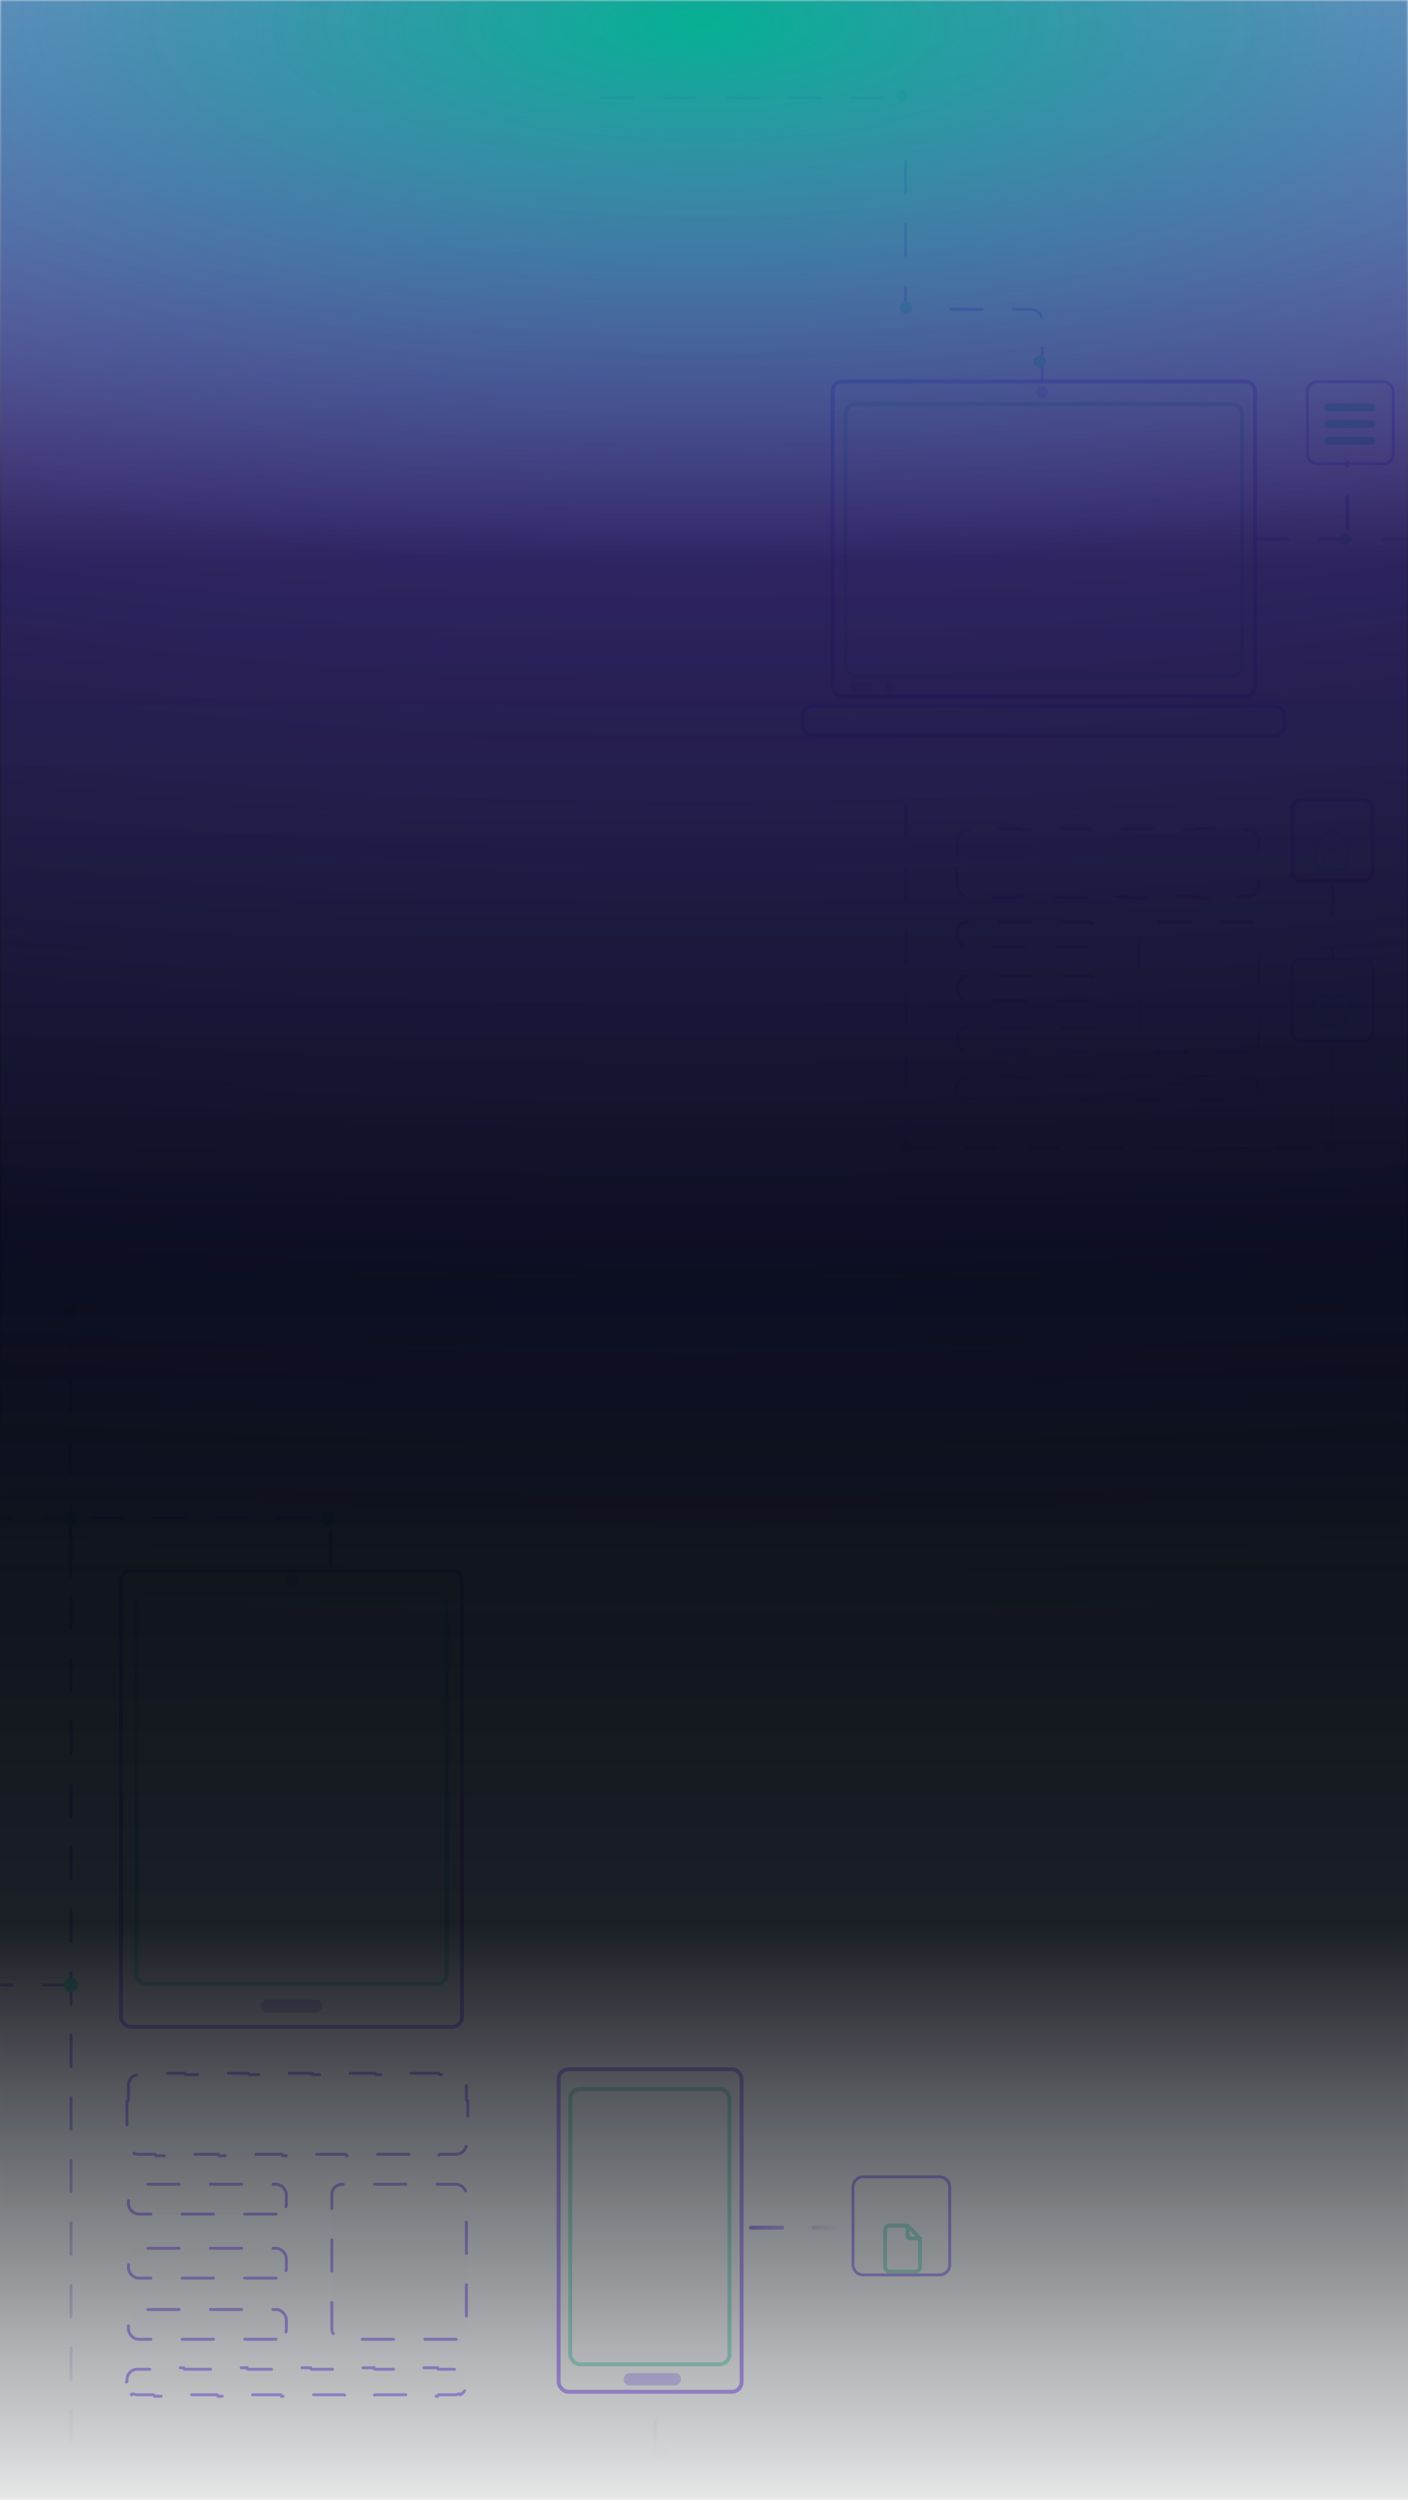
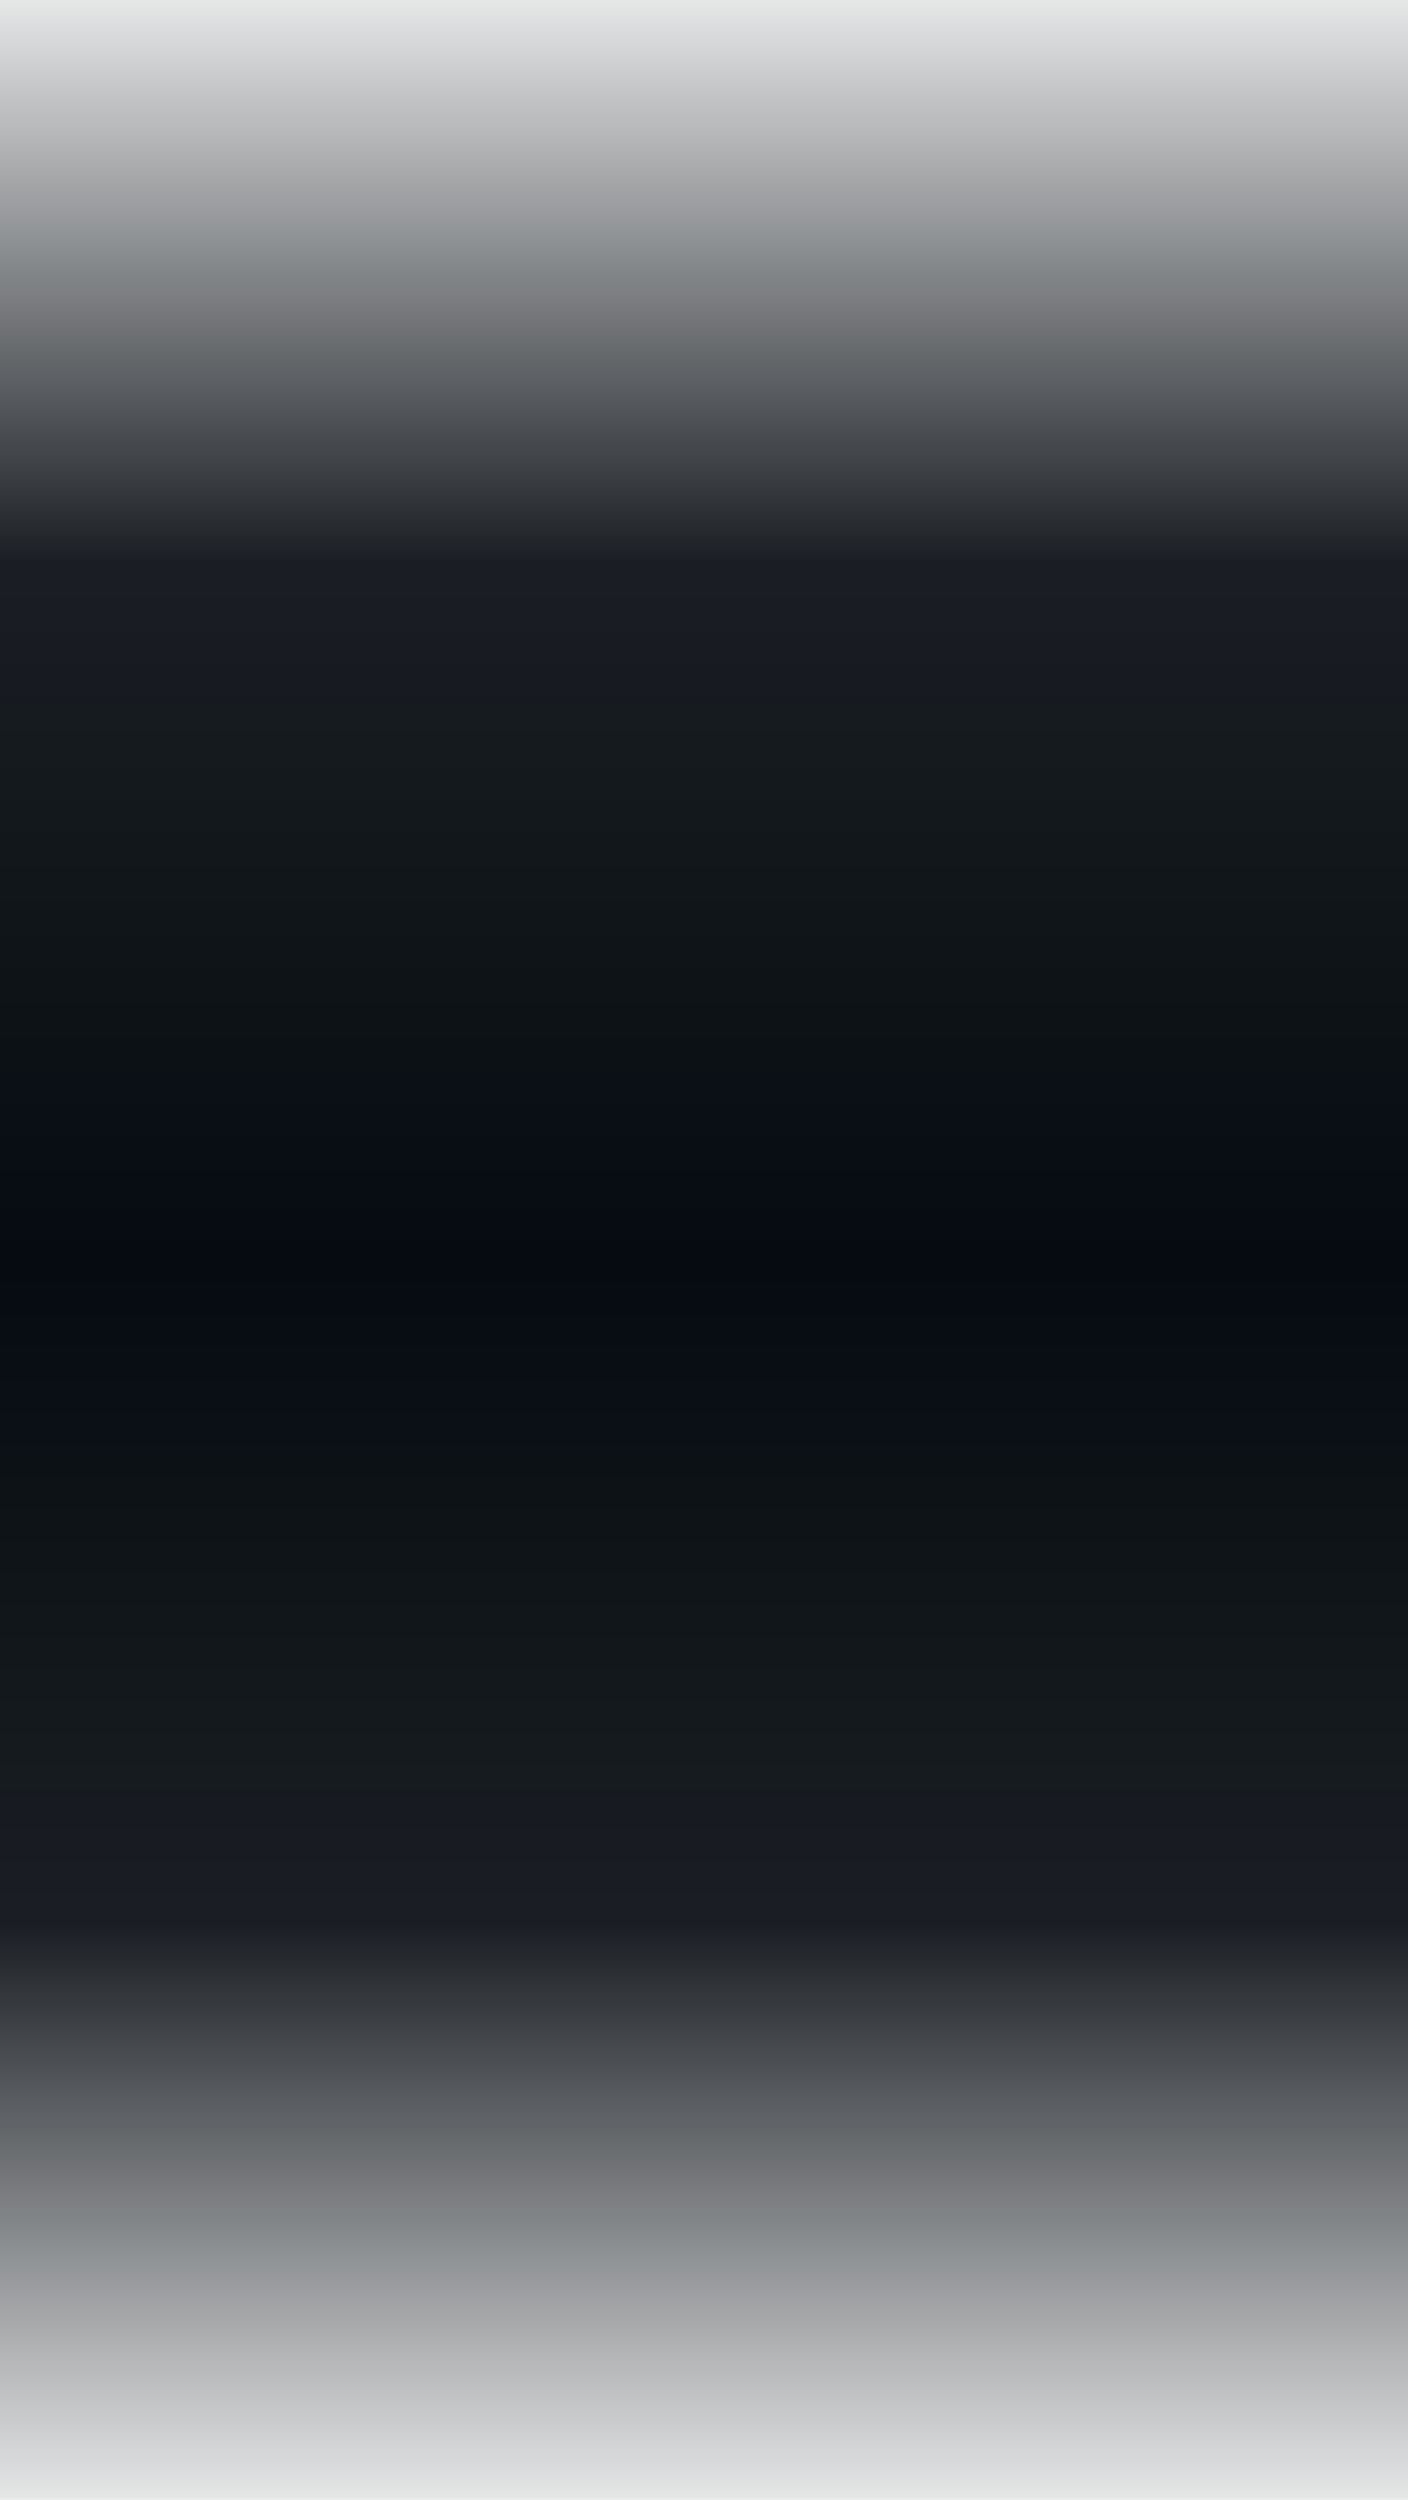
<svg xmlns="http://www.w3.org/2000/svg" width="360" height="639" viewBox="0 0 360 639" fill="none">
  <mask id="mask0_50_224" style="mask-type:alpha" maskUnits="userSpaceOnUse" x="0" y="0" width="360" height="639">
-     <rect width="360" height="639" fill="#D9D9D9" />
-   </mask>
+     </mask>
  <g mask="url(#mask0_50_224)">
    <g opacity="0.5">
      <g opacity="0.9">
        <g filter="url(#filter0_b_50_224)">
          <rect x="30.431" y="401.071" width="88.199" height="117.537" rx="3" fill="#E2E2E2" fill-opacity="0.04" />
          <rect x="30.931" y="401.571" width="87.199" height="116.537" rx="2.5" stroke="#6E3AFF" />
        </g>
        <g filter="url(#filter1_b_50_224)">
          <rect x="34.344" y="407.176" width="80.373" height="100.441" rx="3" fill="#E2E2E2" fill-opacity="0.04" />
          <rect x="34.844" y="407.676" width="79.373" height="99.441" rx="2.5" stroke="#4DD1B2" />
        </g>
        <g filter="url(#filter2_b_50_224)">
          <rect width="15.681" height="3.352" rx="1.676" transform="matrix(0.998 0 0 -1.002 66.704 514.486)" fill="#6E3AFF" fill-opacity="0.53" />
        </g>
        <g filter="url(#filter3_b_50_224)">
          <rect width="3.317" height="3.352" rx="1.659" transform="matrix(0.998 0 0 -1.002 72.875 405.803)" fill="#6E3AFF" fill-opacity="0.53" />
        </g>
        <g filter="url(#filter4_b_50_224)">
          <g filter="url(#filter5_b_50_224)">
            <g filter="url(#filter6_b_50_224)">
              <rect x="142.334" y="528.469" width="47.778" height="83.436" rx="3" fill="#E2E2E2" fill-opacity="0.04" />
              <rect x="142.834" y="528.969" width="46.778" height="82.436" rx="2.5" stroke="#6E3AFF" />
            </g>
            <g filter="url(#filter7_b_50_224)">
              <rect x="145.303" y="533.487" width="41.7" height="71.393" rx="3" fill="#E2E2E2" fill-opacity="0.04" />
              <rect x="145.803" y="533.987" width="40.7" height="70.393" rx="2.5" stroke="#4DD1B2" />
            </g>
            <g filter="url(#filter8_b_50_224)">
              <rect width="14.766" height="3.14" rx="1.57" transform="matrix(0.996 0 0 -1.004 159.437 609.776)" fill="#6E3AFF" fill-opacity="0.53" />
            </g>
            <g filter="url(#filter9_b_50_224)">
              <rect width="3.124" height="3.14" rx="1.562" transform="matrix(0.996 0 0 -1.004 164.668 532.34)" fill="#E2E2E2" fill-opacity="0.04" />
            </g>
          </g>
        </g>
        <path d="M84.509 400.049V391.045C84.509 389.388 83.166 388.045 81.509 388.045H51.333H21.156C19.499 388.045 18.156 389.388 18.156 391.045L18.156 627.03M167.497 627.03V613.19" stroke="url(#paint0_linear_50_224)" stroke-width="0.75" stroke-linecap="round" stroke-dasharray="8 8" />
        <path d="M-69 388.112H-25.422H18.156" stroke="url(#paint1_linear_50_224)" stroke-width="0.75" stroke-linecap="round" stroke-dasharray="8 8" />
        <path d="M-69 507.422L-5.348 507.422L18.156 507.422" stroke="url(#paint2_linear_50_224)" stroke-width="0.75" stroke-linecap="round" stroke-dasharray="8 8" />
        <path d="M18.002 336.952L18.002 403.591" stroke="url(#paint3_linear_50_224)" stroke-width="0.75" stroke-linecap="round" stroke-dasharray="8 8" />
        <path d="M32.466 537.125C32.673 537.125 32.841 536.957 32.841 536.75V532.975C32.841 531.525 34.016 530.35 35.466 530.35H39.524C39.731 530.35 39.899 530.182 39.899 529.975H47.264C47.264 530.182 47.432 530.35 47.639 530.35H55.755C55.962 530.35 56.13 530.182 56.13 529.975H63.495C63.495 530.182 63.663 530.35 63.87 530.35H71.986C72.193 530.35 72.361 530.182 72.361 529.975H79.727C79.727 530.182 79.894 530.35 80.102 530.35H88.217C88.424 530.35 88.592 530.182 88.592 529.975H95.958C95.958 530.182 96.126 530.35 96.333 530.35H104.448C104.655 530.35 104.823 530.182 104.823 529.975H112.189C112.189 530.182 112.357 530.35 112.564 530.35H116.621C118.071 530.35 119.246 531.525 119.246 532.975V536.75C119.246 536.957 119.414 537.125 119.621 537.125V543.923C119.414 543.923 119.246 544.091 119.246 544.298V548.073C119.246 549.522 118.071 550.698 116.621 550.698H112.564C112.357 550.698 112.189 550.866 112.189 551.073H104.823C104.823 550.866 104.655 550.698 104.448 550.698H96.333C96.126 550.698 95.958 550.866 95.958 551.073H88.592C88.592 550.866 88.424 550.698 88.217 550.698H80.102C79.894 550.698 79.727 550.866 79.727 551.073H72.361C72.361 550.866 72.193 550.698 71.986 550.698H63.87C63.663 550.698 63.495 550.866 63.495 551.073H56.13C56.13 550.866 55.962 550.698 55.755 550.698H47.639C47.432 550.698 47.264 550.866 47.264 551.073H39.899C39.899 550.866 39.731 550.698 39.524 550.698H35.466C34.016 550.698 32.841 549.522 32.841 548.073V544.298C32.841 544.091 32.673 543.923 32.466 543.923V537.125Z" fill="#E2E2E2" fill-opacity="0.04" stroke="#6E3AFF" stroke-width="0.75" stroke-linecap="round" stroke-dasharray="8 8" />
        <path d="M32.305 608.909C32.411 608.843 32.482 608.725 32.482 608.591V608.272C32.482 606.822 33.657 605.647 35.107 605.647H39.165C39.372 605.647 39.54 605.479 39.54 605.272H46.906C46.906 605.479 47.073 605.647 47.281 605.647H55.396C55.603 605.647 55.771 605.479 55.771 605.272H63.137C63.137 605.479 63.305 605.647 63.512 605.647H71.627C71.834 605.647 72.002 605.479 72.002 605.272H79.368C79.368 605.479 79.536 605.647 79.743 605.647H87.858C88.066 605.647 88.233 605.479 88.233 605.272H95.599C95.599 605.479 95.767 605.647 95.974 605.647H104.09C104.297 605.647 104.465 605.479 104.465 605.272H111.83C111.83 605.479 111.998 605.647 112.205 605.647H116.263C116.62 605.647 116.959 605.718 117.268 605.846C117.452 605.922 117.662 605.841 117.748 605.665C118.215 605.931 118.604 606.32 118.87 606.787C118.694 606.873 118.613 607.083 118.689 607.267C118.817 607.576 118.888 607.915 118.888 608.272V608.591C118.888 608.725 118.959 608.843 119.065 608.909C118.959 608.976 118.888 609.094 118.888 609.228V609.547C118.888 609.904 118.817 610.243 118.689 610.552C118.613 610.736 118.694 610.946 118.87 611.032C118.604 611.499 118.215 611.888 117.748 612.154C117.662 611.978 117.452 611.897 117.268 611.973C116.959 612.101 116.62 612.172 116.263 612.172H112.205C111.998 612.172 111.83 612.34 111.83 612.547H104.465C104.465 612.34 104.297 612.172 104.09 612.172H95.974C95.767 612.172 95.599 612.34 95.599 612.547H88.233C88.233 612.34 88.066 612.172 87.858 612.172H79.743C79.536 612.172 79.368 612.34 79.368 612.547H72.002C72.002 612.34 71.834 612.172 71.627 612.172H63.512C63.305 612.172 63.137 612.34 63.137 612.547H55.771C55.771 612.34 55.603 612.172 55.396 612.172H47.281C47.073 612.172 46.906 612.34 46.906 612.547H39.54C39.54 612.34 39.372 612.172 39.165 612.172H35.107C34.751 612.172 34.411 612.101 34.102 611.973C33.919 611.897 33.709 611.978 33.622 612.154C33.155 611.888 32.767 611.499 32.5 611.032C32.676 610.946 32.758 610.736 32.681 610.552C32.553 610.243 32.482 609.904 32.482 609.547V609.228C32.482 609.094 32.411 608.976 32.305 608.909Z" fill="#E2E2E2" fill-opacity="0.04" stroke="#6E3AFF" stroke-width="0.75" stroke-linecap="round" stroke-dasharray="8 8" />
        <rect x="119.246" y="597.986" width="34.399" height="39.627" rx="2.625" transform="rotate(-180 119.246 597.986)" fill="#E2E2E2" fill-opacity="0.04" stroke="#6E3AFF" stroke-width="0.75" stroke-linecap="round" stroke-dasharray="8 8" />
        <rect x="73.213" y="597.986" width="40.373" height="7.616" rx="2.625" transform="rotate(-180 73.213 597.986)" fill="#E2E2E2" fill-opacity="0.04" stroke="#6E3AFF" stroke-width="0.75" stroke-linecap="round" stroke-dasharray="8 8" />
        <rect x="73.213" y="582.344" width="40.373" height="7.616" rx="2.625" transform="rotate(-180 73.213 582.344)" fill="#E2E2E2" fill-opacity="0.04" stroke="#6E3AFF" stroke-width="0.75" stroke-linecap="round" stroke-dasharray="8 8" />
        <rect x="73.213" y="565.976" width="40.373" height="7.616" rx="2.625" transform="rotate(-180 73.213 565.976)" fill="#E2E2E2" fill-opacity="0.04" stroke="#6E3AFF" stroke-width="0.75" stroke-linecap="round" stroke-dasharray="8 8" />
        <ellipse cx="18.156" cy="388.111" rx="1.793" ry="1.819" fill="#00D6A3" />
        <path d="M-69 335.818H-25.422H18.156" stroke="url(#paint4_linear_50_224)" stroke-width="0.75" stroke-linecap="round" stroke-dasharray="8 8" />
        <ellipse cx="18.156" cy="335.819" rx="1.793" ry="1.819" fill="#00D6A3" />
        <ellipse cx="18.156" cy="507.422" rx="1.793" ry="1.819" fill="#00D6A3" />
        <ellipse cx="83.792" cy="388.111" rx="1.793" ry="1.819" fill="#00D6A3" />
        <ellipse cx="169.154" cy="627.097" rx="1.793" ry="1.819" fill="#E2E2E2" fill-opacity="0.04" />
        <path d="M242.815 559.081C242.815 557.631 241.64 556.456 240.19 556.456H220.725C219.275 556.456 218.1 557.631 218.1 559.081V578.907C218.1 580.357 219.275 581.532 220.725 581.532H240.19C241.64 581.532 242.815 580.357 242.815 578.907V559.081Z" fill="#E2E2E2" fill-opacity="0.04" stroke="#6E3AFF" stroke-width="0.75" stroke-linecap="round" />
        <path d="M232.043 568.922V571.54C232.043 571.714 232.11 571.881 232.23 572.003C232.349 572.126 232.512 572.195 232.681 572.195H235.235" stroke="#4DD1B2" stroke-linecap="round" stroke-linejoin="round" />
        <path d="M233.958 580.704H227.574C227.235 580.704 226.911 580.566 226.671 580.321C226.432 580.075 226.297 579.742 226.297 579.395V570.231C226.297 569.884 226.432 569.551 226.671 569.306C226.911 569.06 227.235 568.922 227.574 568.922H230.778C231.587 568.922 232.361 569.249 232.926 569.828L234.383 571.321C234.929 571.881 235.235 572.633 235.235 573.416V579.395C235.235 579.742 235.101 580.075 234.861 580.321C234.622 580.566 234.297 580.704 233.958 580.704Z" stroke="#4DD1B2" stroke-linecap="round" stroke-linejoin="round" />
      </g>
      <path d="M192.003 569.457L216.946 569.457" stroke="url(#paint5_linear_50_224)" stroke-linecap="round" stroke-dasharray="8 8" />
    </g>
    <g opacity="0.5">
      <g filter="url(#filter10_b_50_224)">
        <rect x="212.365" y="97.008" width="109.033" height="81.399" rx="3" fill="#E2E2E2" fill-opacity="0.04" />
        <rect x="212.865" y="97.508" width="108.033" height="80.399" rx="2.5" stroke="#6E3AFF" />
      </g>
      <g filter="url(#filter11_b_50_224)">
        <rect x="215.722" y="102.761" width="102.344" height="70.496" rx="3" fill="#E2E2E2" fill-opacity="0.04" />
        <rect x="216.222" y="103.261" width="101.344" height="69.496" rx="2.5" stroke="#4DD1B2" />
      </g>
      <g filter="url(#filter12_b_50_224)">
        <rect width="6.057" height="2.764" rx="1.382" transform="matrix(1 0 0 -1 217.211 177.014)" fill="#6E3AFF" fill-opacity="0.53" />
      </g>
      <g filter="url(#filter13_b_50_224)">
        <rect width="2.726" height="2.764" rx="1.363" transform="matrix(1 0 0 -1 226.297 177.014)" fill="#6E3AFF" fill-opacity="0.53" />
      </g>
    </g>
    <g opacity="0.5">
      <g filter="url(#filter14_b_50_224)">
        <path d="M328.862 182.969C328.862 181.312 327.519 179.969 325.862 179.969L207.792 179.969C206.136 179.969 204.792 181.312 204.792 182.969L204.792 185.543C204.792 187.2 206.136 188.543 207.792 188.543L325.862 188.543C327.519 188.543 328.862 187.2 328.862 185.543L328.862 182.969Z" fill="#E2E2E2" fill-opacity="0.04" />
        <path d="M328.362 182.969C328.362 181.589 327.243 180.469 325.862 180.469L207.792 180.469C206.412 180.469 205.292 181.589 205.292 182.969L205.292 185.543C205.292 186.924 206.412 188.043 207.792 188.043L325.862 188.043C327.243 188.043 328.362 186.923 328.362 185.543L328.362 182.969Z" stroke="#6E3AFF" />
      </g>
      <g filter="url(#filter15_b_50_224)">
-         <rect x="261.482" y="179.873" width="10.851" height="0.122" rx="0.061" fill="#E2E2E2" fill-opacity="0.04" />
-       </g>
+         </g>
    </g>
    <ellipse opacity="0.5" cx="266.355" cy="100.177" rx="1.514" ry="1.536" fill="#6E3AFF" fill-opacity="0.53" />
    <g opacity="0.5">
      <g opacity="0.9">
        <path d="M266.463 97.008V82.06C266.463 80.403 265.119 79.06 263.463 79.06H235.169M230.814 293.414L337.52 293.414C339.177 293.414 340.52 292.071 340.52 290.414V269.101" stroke="#6E3AFF" stroke-width="0.75" stroke-linecap="round" stroke-dasharray="8 8" />
        <path d="M321.546 137.854L355.472 137.854L368 137.854" stroke="url(#paint6_linear_50_224)" stroke-width="0.75" stroke-linecap="round" stroke-dasharray="8 8" />
        <path d="M231.628 293.844L231.628 259.123L231.628 224.401L231.628 198.759" stroke="url(#paint7_linear_50_224)" stroke-width="0.75" stroke-linecap="round" stroke-dasharray="8 8" />
        <path d="M231.513 41.316L231.513 62.672L231.513 77.608" stroke="url(#paint8_linear_50_224)" stroke-width="0.75" stroke-linecap="round" stroke-dasharray="8 8" />
        <path d="M244.421 218.077C244.628 218.077 244.796 217.909 244.796 217.702V214.765C244.796 213.315 245.971 212.14 247.421 212.14H251.907C252.114 212.14 252.282 211.972 252.282 211.765H260.504C260.504 211.972 260.672 212.14 260.879 212.14H269.851C270.058 212.14 270.226 211.972 270.226 211.765H278.448C278.448 211.972 278.616 212.14 278.823 212.14H287.795C288.002 212.14 288.17 211.972 288.17 211.765H296.392C296.392 211.972 296.56 212.14 296.767 212.14H305.739C305.946 212.14 306.114 211.972 306.114 211.765H314.336C314.336 211.972 314.504 212.14 314.711 212.14H319.197C320.647 212.14 321.822 213.315 321.822 214.765V217.702C321.822 217.909 321.99 218.077 322.197 218.077V223.201C321.99 223.201 321.822 223.369 321.822 223.576V226.513C321.822 227.963 320.647 229.138 319.197 229.138H314.711C314.504 229.138 314.336 229.306 314.336 229.513H306.114C306.114 229.306 305.946 229.138 305.739 229.138H296.767C296.56 229.138 296.392 229.306 296.392 229.513H288.17C288.17 229.306 288.002 229.138 287.795 229.138H278.823C278.616 229.138 278.448 229.306 278.448 229.513H270.226C270.226 229.306 270.058 229.138 269.851 229.138H260.879C260.672 229.138 260.504 229.306 260.504 229.513H252.282C252.282 229.306 252.114 229.138 251.907 229.138H247.421C245.971 229.138 244.796 227.963 244.796 226.513V223.576C244.796 223.369 244.628 223.201 244.421 223.201V218.077Z" fill="#E2E2E2" fill-opacity="0.04" stroke="#6E3AFF" stroke-width="0.75" stroke-linecap="round" stroke-dasharray="8 8" />
        <path d="M245.616 280.836C245.149 280.57 244.76 280.181 244.494 279.714C244.67 279.628 244.751 279.418 244.675 279.234C244.547 278.925 244.476 278.586 244.476 278.229V278.199C244.476 278.189 244.475 278.179 244.475 278.169C244.475 278.159 244.476 278.149 244.476 278.139V278.109C244.476 276.659 245.651 275.484 247.101 275.484H251.587C251.794 275.484 251.962 275.316 251.962 275.109H260.184C260.184 275.316 260.352 275.484 260.559 275.484H269.531C269.738 275.484 269.906 275.316 269.906 275.109H278.128C278.128 275.316 278.296 275.484 278.503 275.484H287.475C287.682 275.484 287.85 275.316 287.85 275.109H296.072C296.072 275.316 296.24 275.484 296.447 275.484H305.419C305.627 275.484 305.794 275.316 305.794 275.109H314.016C314.016 275.316 314.184 275.484 314.391 275.484H318.878C319.234 275.484 319.573 275.555 319.882 275.683C320.066 275.759 320.276 275.678 320.363 275.502C320.83 275.768 321.218 276.157 321.485 276.624C321.308 276.71 321.227 276.92 321.303 277.104C321.432 277.413 321.503 277.752 321.503 278.109V278.139C321.503 278.149 321.503 278.159 321.504 278.169C321.503 278.179 321.503 278.189 321.503 278.199V278.229C321.503 278.586 321.432 278.925 321.303 279.234C321.227 279.418 321.308 279.628 321.485 279.714C321.218 280.181 320.83 280.57 320.363 280.836C320.276 280.66 320.066 280.579 319.882 280.655C319.573 280.783 319.234 280.854 318.878 280.854H314.391C314.184 280.854 314.016 281.022 314.016 281.229H305.794C305.794 281.022 305.627 280.854 305.419 280.854H296.447C296.24 280.854 296.072 281.022 296.072 281.229H287.85C287.85 281.022 287.682 280.854 287.475 280.854H278.503C278.296 280.854 278.128 281.022 278.128 281.229H269.906C269.906 281.022 269.738 280.854 269.531 280.854H260.559C260.352 280.854 260.184 281.022 260.184 281.229H251.962C251.962 281.022 251.794 280.854 251.587 280.854H247.101C246.744 280.854 246.405 280.783 246.096 280.655C245.912 280.579 245.702 280.66 245.616 280.836Z" fill="#E2E2E2" fill-opacity="0.04" stroke="#6E3AFF" stroke-width="0.75" stroke-linecap="round" stroke-dasharray="8 8" />
        <rect x="321.823" y="268.92" width="30.617" height="33.217" rx="2.625" transform="rotate(-180 321.823 268.92)" fill="#E2E2E2" fill-opacity="0.04" stroke="#6E3AFF" stroke-width="0.75" stroke-linecap="round" stroke-dasharray="8 8" />
        <rect x="280.743" y="268.92" width="35.947" height="6.288" rx="2.625" transform="rotate(-180 280.743 268.92)" fill="#E2E2E2" fill-opacity="0.04" stroke="#6E3AFF" stroke-width="0.75" stroke-linecap="round" stroke-dasharray="8 8" />
        <rect x="280.743" y="255.761" width="35.947" height="6.288" rx="2.625" transform="rotate(-180 280.743 255.761)" fill="#E2E2E2" fill-opacity="0.04" stroke="#6E3AFF" stroke-width="0.75" stroke-linecap="round" stroke-dasharray="8 8" />
        <rect x="280.743" y="241.991" width="35.947" height="6.288" rx="2.625" transform="rotate(-180 280.743 241.991)" fill="#E2E2E2" fill-opacity="0.04" stroke="#6E3AFF" stroke-width="0.75" stroke-linecap="round" stroke-dasharray="8 8" />
        <ellipse cx="231.651" cy="78.629" rx="1.6" ry="1.53" fill="#00D6A3" />
        <path d="M153.874 25L192.762 25H231.651" stroke="url(#paint9_linear_50_224)" stroke-width="0.75" stroke-linecap="round" stroke-dasharray="8 8" />
-         <ellipse cx="265.822" cy="92.42" rx="1.6" ry="1.53" fill="#00D6A3" />
        <ellipse cx="231.651" cy="293.47" rx="1.6" ry="1.53" fill="#00D6A3" />
        <path d="M356.235 100.206C356.235 98.756 355.06 97.581 353.61 97.581H336.885C335.435 97.581 334.26 98.756 334.26 100.206V115.933C334.26 117.383 335.435 118.558 336.885 118.558H353.61C355.06 118.558 356.235 117.383 356.235 115.933V100.206Z" fill="#E2E2E2" fill-opacity="0.04" stroke="#6E3AFF" stroke-width="0.75" stroke-linecap="round" />
      </g>
      <ellipse cx="1.514" cy="1.448" rx="1.514" ry="1.448" transform="matrix(-1 0 0 1 341.802 291.702)" fill="#00D6A3" />
      <ellipse cx="1.514" cy="1.448" rx="1.514" ry="1.448" transform="matrix(-1 0 0 1 345.431 136.37)" fill="#00D6A3" />
      <path d="M344.495 134.951L344.495 118.256" stroke="#6E3AFF" stroke-linecap="round" stroke-dasharray="8 8" />
    </g>
    <path opacity="0.5" d="M340.693 225.992L340.693 244.739" stroke="#6E3AFF" stroke-width="0.75" stroke-linecap="round" stroke-dasharray="8 8" />
    <g opacity="0.5">
      <path d="M330.286 247.741C330.286 246.291 331.461 245.116 332.911 245.116H348.415C349.864 245.116 351.04 246.291 351.04 247.741V263.549C351.04 264.999 349.864 266.174 348.415 266.174H332.911C331.461 266.174 330.286 264.999 330.286 263.549V247.741Z" fill="#E2E2E2" fill-opacity="0.04" stroke="#6E3AFF" stroke-width="0.75" stroke-linecap="round" />
    </g>
    <g opacity="0.5">
      <path d="M330.411 206.87C330.411 205.489 331.53 204.37 332.911 204.37H348.414C349.795 204.37 350.914 205.489 350.914 206.87V222.678C350.914 224.059 349.795 225.178 348.414 225.178H332.911C331.53 225.178 330.411 224.059 330.411 222.678V206.87Z" fill="#E2E2E2" fill-opacity="0.04" stroke="#6E3AFF" stroke-linecap="round" />
      <path opacity="0.5" d="M344.478 216.742V216.742C344.914 216.742 345.135 216.217 344.831 215.905L341.976 212.978C341.106 212.087 339.673 212.087 338.803 212.978L335.948 215.905C335.644 216.217 335.865 216.742 336.301 216.742V216.742" stroke="#00D6A3" stroke-linecap="round" stroke-linejoin="round" />
      <path opacity="0.5" d="M344.479 216.742V220.934C344.479 221.252 344.356 221.556 344.137 221.781C343.918 222.006 343.621 222.132 343.311 222.132H337.47C337.16 222.132 336.863 222.006 336.643 221.781C336.424 221.556 336.301 221.252 336.301 220.934V216.742" stroke="#00D6A3" stroke-linecap="round" stroke-linejoin="round" />
      <path opacity="0.5" d="M342.142 222.132V218.539C342.142 218.221 342.019 217.916 341.8 217.692C341.581 217.467 341.284 217.341 340.974 217.341H339.806C339.496 217.341 339.199 217.467 338.98 217.692C338.76 217.916 338.637 218.221 338.637 218.539V222.132" stroke="#00D6A3" stroke-linecap="round" stroke-linejoin="round" />
    </g>
    <g opacity="0.3">
      <path d="M336.346 259.536L338.366 261.586C339.541 262.779 341.465 262.779 342.641 261.586L344.66 259.536C344.935 259.262 345.151 258.934 345.295 258.57C345.439 258.207 345.508 257.817 345.498 257.425C345.488 257.033 345.399 256.647 345.236 256.292C345.074 255.937 344.841 255.621 344.553 255.363C344.265 255.104 343.928 254.91 343.564 254.791C343.199 254.673 342.814 254.634 342.434 254.675C342.053 254.717 341.685 254.839 341.353 255.033V255.033C340.861 255.321 340.145 255.326 339.652 255.04V255.04C339.32 254.847 338.953 254.727 338.574 254.687C338.195 254.647 337.811 254.687 337.448 254.806C337.084 254.924 336.749 255.118 336.462 255.376C336.175 255.634 335.943 255.949 335.781 256.303C335.618 256.657 335.529 257.041 335.518 257.432C335.507 257.823 335.575 258.212 335.718 258.574C335.86 258.937 336.074 259.265 336.346 259.539" stroke="#00D6A3" stroke-linecap="round" stroke-linejoin="round" />
    </g>
    <g opacity="0.5">
      <g clip-path="url(#clip0_50_224)">
        <path d="M350.649 104.184H339.558" stroke="#00D6A3" stroke-width="2" stroke-linecap="round" stroke-linejoin="round" />
        <path d="M350.649 108.402H339.558" stroke="#00D6A3" stroke-width="2" stroke-linecap="round" stroke-linejoin="round" />
        <path d="M350.649 112.621H339.558" stroke="#00D6A3" stroke-width="2" stroke-linecap="round" stroke-linejoin="round" />
      </g>
    </g>
    <ellipse cx="230.546" cy="24.478" rx="1.546" ry="1.478" fill="#00D6A3" fill-opacity="0.5" />
  </g>
  <rect width="360" height="639" fill="url(#paint10_linear_50_224)" />
  <mask id="mask1_50_224" style="mask-type:alpha" maskUnits="userSpaceOnUse" x="0" y="0" width="360" height="639">
-     <rect width="360" height="639" fill="#D9D9D9" />
-   </mask>
+     </mask>
  <g mask="url(#mask1_50_224)">
    <path d="M-728 0H1087V636.967C378.154 639.692 -19.165 639.663 -728 636.967V0Z" fill="url(#paint11_radial_50_224)" />
    <path d="M-728 0H1087V636.967C378.154 639.692 -19.165 639.663 -728 636.967V0Z" fill="url(#paint12_linear_50_224)" fill-opacity="0.2" />
  </g>
  <defs>
    <filter id="filter0_b_50_224" x="2.231" y="372.871" width="144.599" height="173.937" filterUnits="userSpaceOnUse" color-interpolation-filters="sRGB">
      <feFlood flood-opacity="0" result="BackgroundImageFix" />
      <feGaussianBlur in="BackgroundImageFix" stdDeviation="14.1" />
      <feComposite in2="SourceAlpha" operator="in" result="effect1_backgroundBlur_50_224" />
      <feBlend mode="normal" in="SourceGraphic" in2="effect1_backgroundBlur_50_224" result="shape" />
    </filter>
    <filter id="filter1_b_50_224" x="6.744" y="379.576" width="135.573" height="155.641" filterUnits="userSpaceOnUse" color-interpolation-filters="sRGB">
      <feFlood flood-opacity="0" result="BackgroundImageFix" />
      <feGaussianBlur in="BackgroundImageFix" stdDeviation="13.8" />
      <feComposite in2="SourceAlpha" operator="in" result="effect1_backgroundBlur_50_224" />
      <feBlend mode="normal" in="SourceGraphic" in2="effect1_backgroundBlur_50_224" result="shape" />
    </filter>
    <filter id="filter2_b_50_224" x="39.104" y="483.527" width="70.853" height="58.558" filterUnits="userSpaceOnUse" color-interpolation-filters="sRGB">
      <feFlood flood-opacity="0" result="BackgroundImageFix" />
      <feGaussianBlur in="BackgroundImageFix" stdDeviation="13.8" />
      <feComposite in2="SourceAlpha" operator="in" result="effect1_backgroundBlur_50_224" />
      <feBlend mode="normal" in="SourceGraphic" in2="effect1_backgroundBlur_50_224" result="shape" />
    </filter>
    <filter id="filter3_b_50_224" x="45.275" y="374.844" width="58.511" height="58.558" filterUnits="userSpaceOnUse" color-interpolation-filters="sRGB">
      <feFlood flood-opacity="0" result="BackgroundImageFix" />
      <feGaussianBlur in="BackgroundImageFix" stdDeviation="13.8" />
      <feComposite in2="SourceAlpha" operator="in" result="effect1_backgroundBlur_50_224" />
      <feBlend mode="normal" in="SourceGraphic" in2="effect1_backgroundBlur_50_224" result="shape" />
    </filter>
    <filter id="filter4_b_50_224" x="114.134" y="500.269" width="104.178" height="139.836" filterUnits="userSpaceOnUse" color-interpolation-filters="sRGB">
      <feFlood flood-opacity="0" result="BackgroundImageFix" />
      <feGaussianBlur in="BackgroundImageFix" stdDeviation="14.1" />
      <feComposite in2="SourceAlpha" operator="in" result="effect1_backgroundBlur_50_224" />
      <feBlend mode="normal" in="SourceGraphic" in2="effect1_backgroundBlur_50_224" result="shape" />
    </filter>
    <filter id="filter5_b_50_224" x="114.134" y="500.269" width="104.178" height="139.836" filterUnits="userSpaceOnUse" color-interpolation-filters="sRGB">
      <feFlood flood-opacity="0" result="BackgroundImageFix" />
      <feGaussianBlur in="BackgroundImageFix" stdDeviation="14.1" />
      <feComposite in2="SourceAlpha" operator="in" result="effect1_backgroundBlur_50_224" />
      <feBlend mode="normal" in="SourceGraphic" in2="effect1_backgroundBlur_50_224" result="shape" />
    </filter>
    <filter id="filter6_b_50_224" x="114.134" y="500.269" width="104.178" height="139.836" filterUnits="userSpaceOnUse" color-interpolation-filters="sRGB">
      <feFlood flood-opacity="0" result="BackgroundImageFix" />
      <feGaussianBlur in="BackgroundImageFix" stdDeviation="14.1" />
      <feComposite in2="SourceAlpha" operator="in" result="effect1_backgroundBlur_50_224" />
      <feBlend mode="normal" in="SourceGraphic" in2="effect1_backgroundBlur_50_224" result="shape" />
    </filter>
    <filter id="filter7_b_50_224" x="117.703" y="505.887" width="96.9" height="126.593" filterUnits="userSpaceOnUse" color-interpolation-filters="sRGB">
      <feFlood flood-opacity="0" result="BackgroundImageFix" />
      <feGaussianBlur in="BackgroundImageFix" stdDeviation="13.8" />
      <feComposite in2="SourceAlpha" operator="in" result="effect1_backgroundBlur_50_224" />
      <feBlend mode="normal" in="SourceGraphic" in2="effect1_backgroundBlur_50_224" result="shape" />
    </filter>
    <filter id="filter8_b_50_224" x="131.837" y="579.023" width="69.901" height="58.354" filterUnits="userSpaceOnUse" color-interpolation-filters="sRGB">
      <feFlood flood-opacity="0" result="BackgroundImageFix" />
      <feGaussianBlur in="BackgroundImageFix" stdDeviation="13.8" />
      <feComposite in2="SourceAlpha" operator="in" result="effect1_backgroundBlur_50_224" />
      <feBlend mode="normal" in="SourceGraphic" in2="effect1_backgroundBlur_50_224" result="shape" />
    </filter>
    <filter id="filter9_b_50_224" x="137.068" y="501.586" width="58.31" height="58.354" filterUnits="userSpaceOnUse" color-interpolation-filters="sRGB">
      <feFlood flood-opacity="0" result="BackgroundImageFix" />
      <feGaussianBlur in="BackgroundImageFix" stdDeviation="13.8" />
      <feComposite in2="SourceAlpha" operator="in" result="effect1_backgroundBlur_50_224" />
      <feBlend mode="normal" in="SourceGraphic" in2="effect1_backgroundBlur_50_224" result="shape" />
    </filter>
    <filter id="filter10_b_50_224" x="184.165" y="68.808" width="165.433" height="137.798" filterUnits="userSpaceOnUse" color-interpolation-filters="sRGB">
      <feFlood flood-opacity="0" result="BackgroundImageFix" />
      <feGaussianBlur in="BackgroundImageFix" stdDeviation="14.1" />
      <feComposite in2="SourceAlpha" operator="in" result="effect1_backgroundBlur_50_224" />
      <feBlend mode="normal" in="SourceGraphic" in2="effect1_backgroundBlur_50_224" result="shape" />
    </filter>
    <filter id="filter11_b_50_224" x="188.122" y="75.161" width="157.544" height="125.696" filterUnits="userSpaceOnUse" color-interpolation-filters="sRGB">
      <feFlood flood-opacity="0" result="BackgroundImageFix" />
      <feGaussianBlur in="BackgroundImageFix" stdDeviation="13.8" />
      <feComposite in2="SourceAlpha" operator="in" result="effect1_backgroundBlur_50_224" />
      <feBlend mode="normal" in="SourceGraphic" in2="effect1_backgroundBlur_50_224" result="shape" />
    </filter>
    <filter id="filter12_b_50_224" x="189.611" y="146.649" width="61.257" height="57.965" filterUnits="userSpaceOnUse" color-interpolation-filters="sRGB">
      <feFlood flood-opacity="0" result="BackgroundImageFix" />
      <feGaussianBlur in="BackgroundImageFix" stdDeviation="13.8" />
      <feComposite in2="SourceAlpha" operator="in" result="effect1_backgroundBlur_50_224" />
      <feBlend mode="normal" in="SourceGraphic" in2="effect1_backgroundBlur_50_224" result="shape" />
    </filter>
    <filter id="filter13_b_50_224" x="198.697" y="146.649" width="57.926" height="57.965" filterUnits="userSpaceOnUse" color-interpolation-filters="sRGB">
      <feFlood flood-opacity="0" result="BackgroundImageFix" />
      <feGaussianBlur in="BackgroundImageFix" stdDeviation="13.8" />
      <feComposite in2="SourceAlpha" operator="in" result="effect1_backgroundBlur_50_224" />
      <feBlend mode="normal" in="SourceGraphic" in2="effect1_backgroundBlur_50_224" result="shape" />
    </filter>
    <filter id="filter14_b_50_224" x="176.592" y="151.769" width="180.469" height="64.974" filterUnits="userSpaceOnUse" color-interpolation-filters="sRGB">
      <feFlood flood-opacity="0" result="BackgroundImageFix" />
      <feGaussianBlur in="BackgroundImageFix" stdDeviation="14.1" />
      <feComposite in2="SourceAlpha" operator="in" result="effect1_backgroundBlur_50_224" />
      <feBlend mode="normal" in="SourceGraphic" in2="effect1_backgroundBlur_50_224" result="shape" />
    </filter>
    <filter id="filter15_b_50_224" x="233.882" y="152.273" width="66.051" height="55.322" filterUnits="userSpaceOnUse" color-interpolation-filters="sRGB">
      <feFlood flood-opacity="0" result="BackgroundImageFix" />
      <feGaussianBlur in="BackgroundImageFix" stdDeviation="13.8" />
      <feComposite in2="SourceAlpha" operator="in" result="effect1_backgroundBlur_50_224" />
      <feBlend mode="normal" in="SourceGraphic" in2="effect1_backgroundBlur_50_224" result="shape" />
    </filter>
    <linearGradient id="paint0_linear_50_224" x1="92.826" y1="388.045" x2="92.826" y2="627.03" gradientUnits="userSpaceOnUse">
      <stop offset="0.575" stop-color="#6E3AFF" />
      <stop offset="1" stop-color="#422399" stop-opacity="0" />
    </linearGradient>
    <linearGradient id="paint1_linear_50_224" x1="-69" y1="388.612" x2="18.156" y2="388.612" gradientUnits="userSpaceOnUse">
      <stop stop-color="#6E3AFF" />
      <stop offset="1" stop-color="#8559FF" />
    </linearGradient>
    <linearGradient id="paint2_linear_50_224" x1="-69" y1="507.922" x2="18.156" y2="507.922" gradientUnits="userSpaceOnUse">
      <stop stop-color="#6E3AFF" />
      <stop offset="1" stop-color="#8559FF" />
    </linearGradient>
    <linearGradient id="paint3_linear_50_224" x1="17.961" y1="403.591" x2="17.961" y2="270.312" gradientUnits="userSpaceOnUse">
      <stop stop-color="#6E3AFF" />
    </linearGradient>
    <linearGradient id="paint4_linear_50_224" x1="-69" y1="336.318" x2="18.156" y2="336.318" gradientUnits="userSpaceOnUse">
      <stop stop-color="#6E3AFF" />
      <stop offset="1" stop-color="#8559FF" />
    </linearGradient>
    <linearGradient id="paint5_linear_50_224" x1="192.003" y1="569.579" x2="219.765" y2="569.453" gradientUnits="userSpaceOnUse">
      <stop stop-color="#6E3AFF" />
      <stop offset="0.815" stop-color="#6E3AFF" stop-opacity="0" />
    </linearGradient>
    <linearGradient id="paint6_linear_50_224" x1="321.546" y1="138.354" x2="368" y2="138.354" gradientUnits="userSpaceOnUse">
      <stop stop-color="#6E3AFF" />
      <stop offset="1" stop-color="#8559FF" />
    </linearGradient>
    <linearGradient id="paint7_linear_50_224" x1="231.128" y1="293.844" x2="231.128" y2="198.759" gradientUnits="userSpaceOnUse">
      <stop stop-color="#6E3AFF" />
      <stop offset="1" stop-color="#8154FF" />
    </linearGradient>
    <linearGradient id="paint8_linear_50_224" x1="231.328" y1="92.364" x2="231.328" y2="-26.404" gradientUnits="userSpaceOnUse">
      <stop stop-color="#6E3AFF" />
    </linearGradient>
    <linearGradient id="paint9_linear_50_224" x1="153.874" y1="25.5" x2="231.651" y2="25.5" gradientUnits="userSpaceOnUse">
      <stop stop-color="#6E3AFF" />
      <stop offset="1" stop-color="#8559FF" />
    </linearGradient>
    <linearGradient id="paint10_linear_50_224" x1="180" y1="0" x2="180" y2="639" gradientUnits="userSpaceOnUse">
      <stop stop-color="#01060C" stop-opacity="0.1" />
      <stop offset="0.225" stop-color="#01060C" stop-opacity="0.9" />
      <stop offset="0.505" stop-color="#01060C" stop-opacity="0.981" />
      <stop offset="0.77" stop-color="#01060C" stop-opacity="0.9" />
      <stop offset="1" stop-color="#01060C" stop-opacity="0.1" />
    </linearGradient>
    <radialGradient id="paint11_radial_50_224" cx="0" cy="0" r="1" gradientUnits="userSpaceOnUse" gradientTransform="translate(179.5) rotate(90) scale(481.526 1372.08)">
      <stop stop-color="#00D6A3" />
      <stop offset="0.295" stop-color="#6E3AFF" stop-opacity="0.3" />
      <stop offset="0.945" stop-color="#01060A" stop-opacity="0" />
    </radialGradient>
    <linearGradient id="paint12_linear_50_224" x1="179.5" y1="0" x2="179.5" y2="639" gradientUnits="userSpaceOnUse">
      <stop offset="0.32" stop-color="#19184F" />
      <stop offset="0.695" stop-color="#19184F" stop-opacity="0.2" />
      <stop offset="1" stop-color="#19184F" stop-opacity="0" />
    </linearGradient>
    <clipPath id="clip0_50_224">
      <rect width="16.637" height="16.873" rx="3" transform="matrix(-1 0 0 1 353.422 98.841)" fill="white" />
    </clipPath>
  </defs>
</svg>